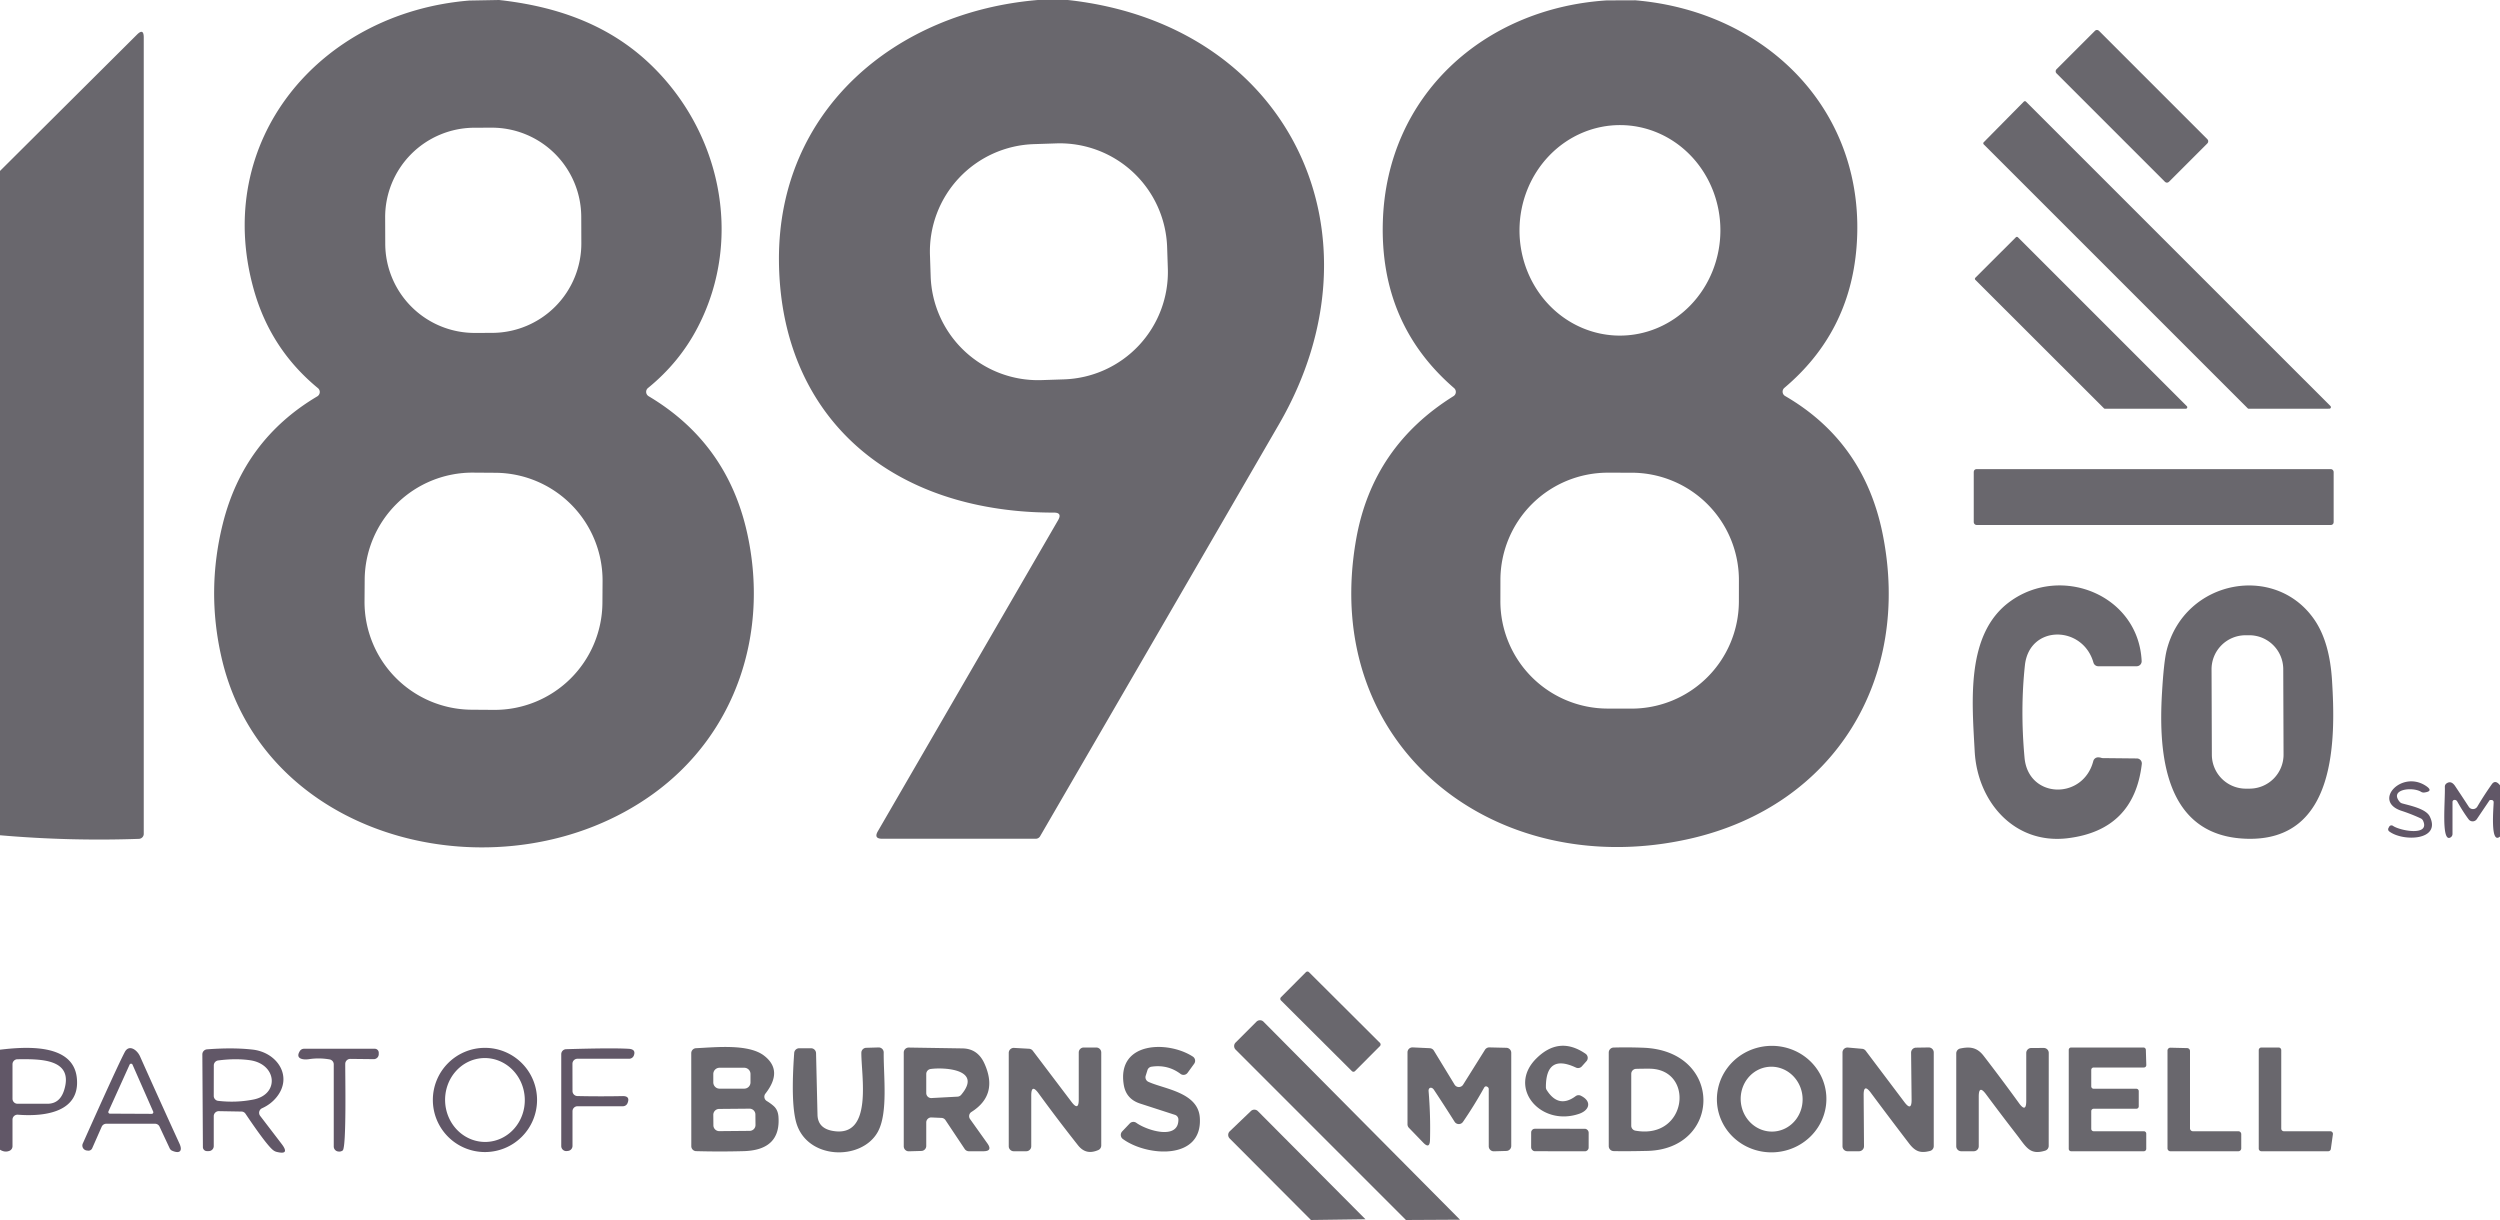
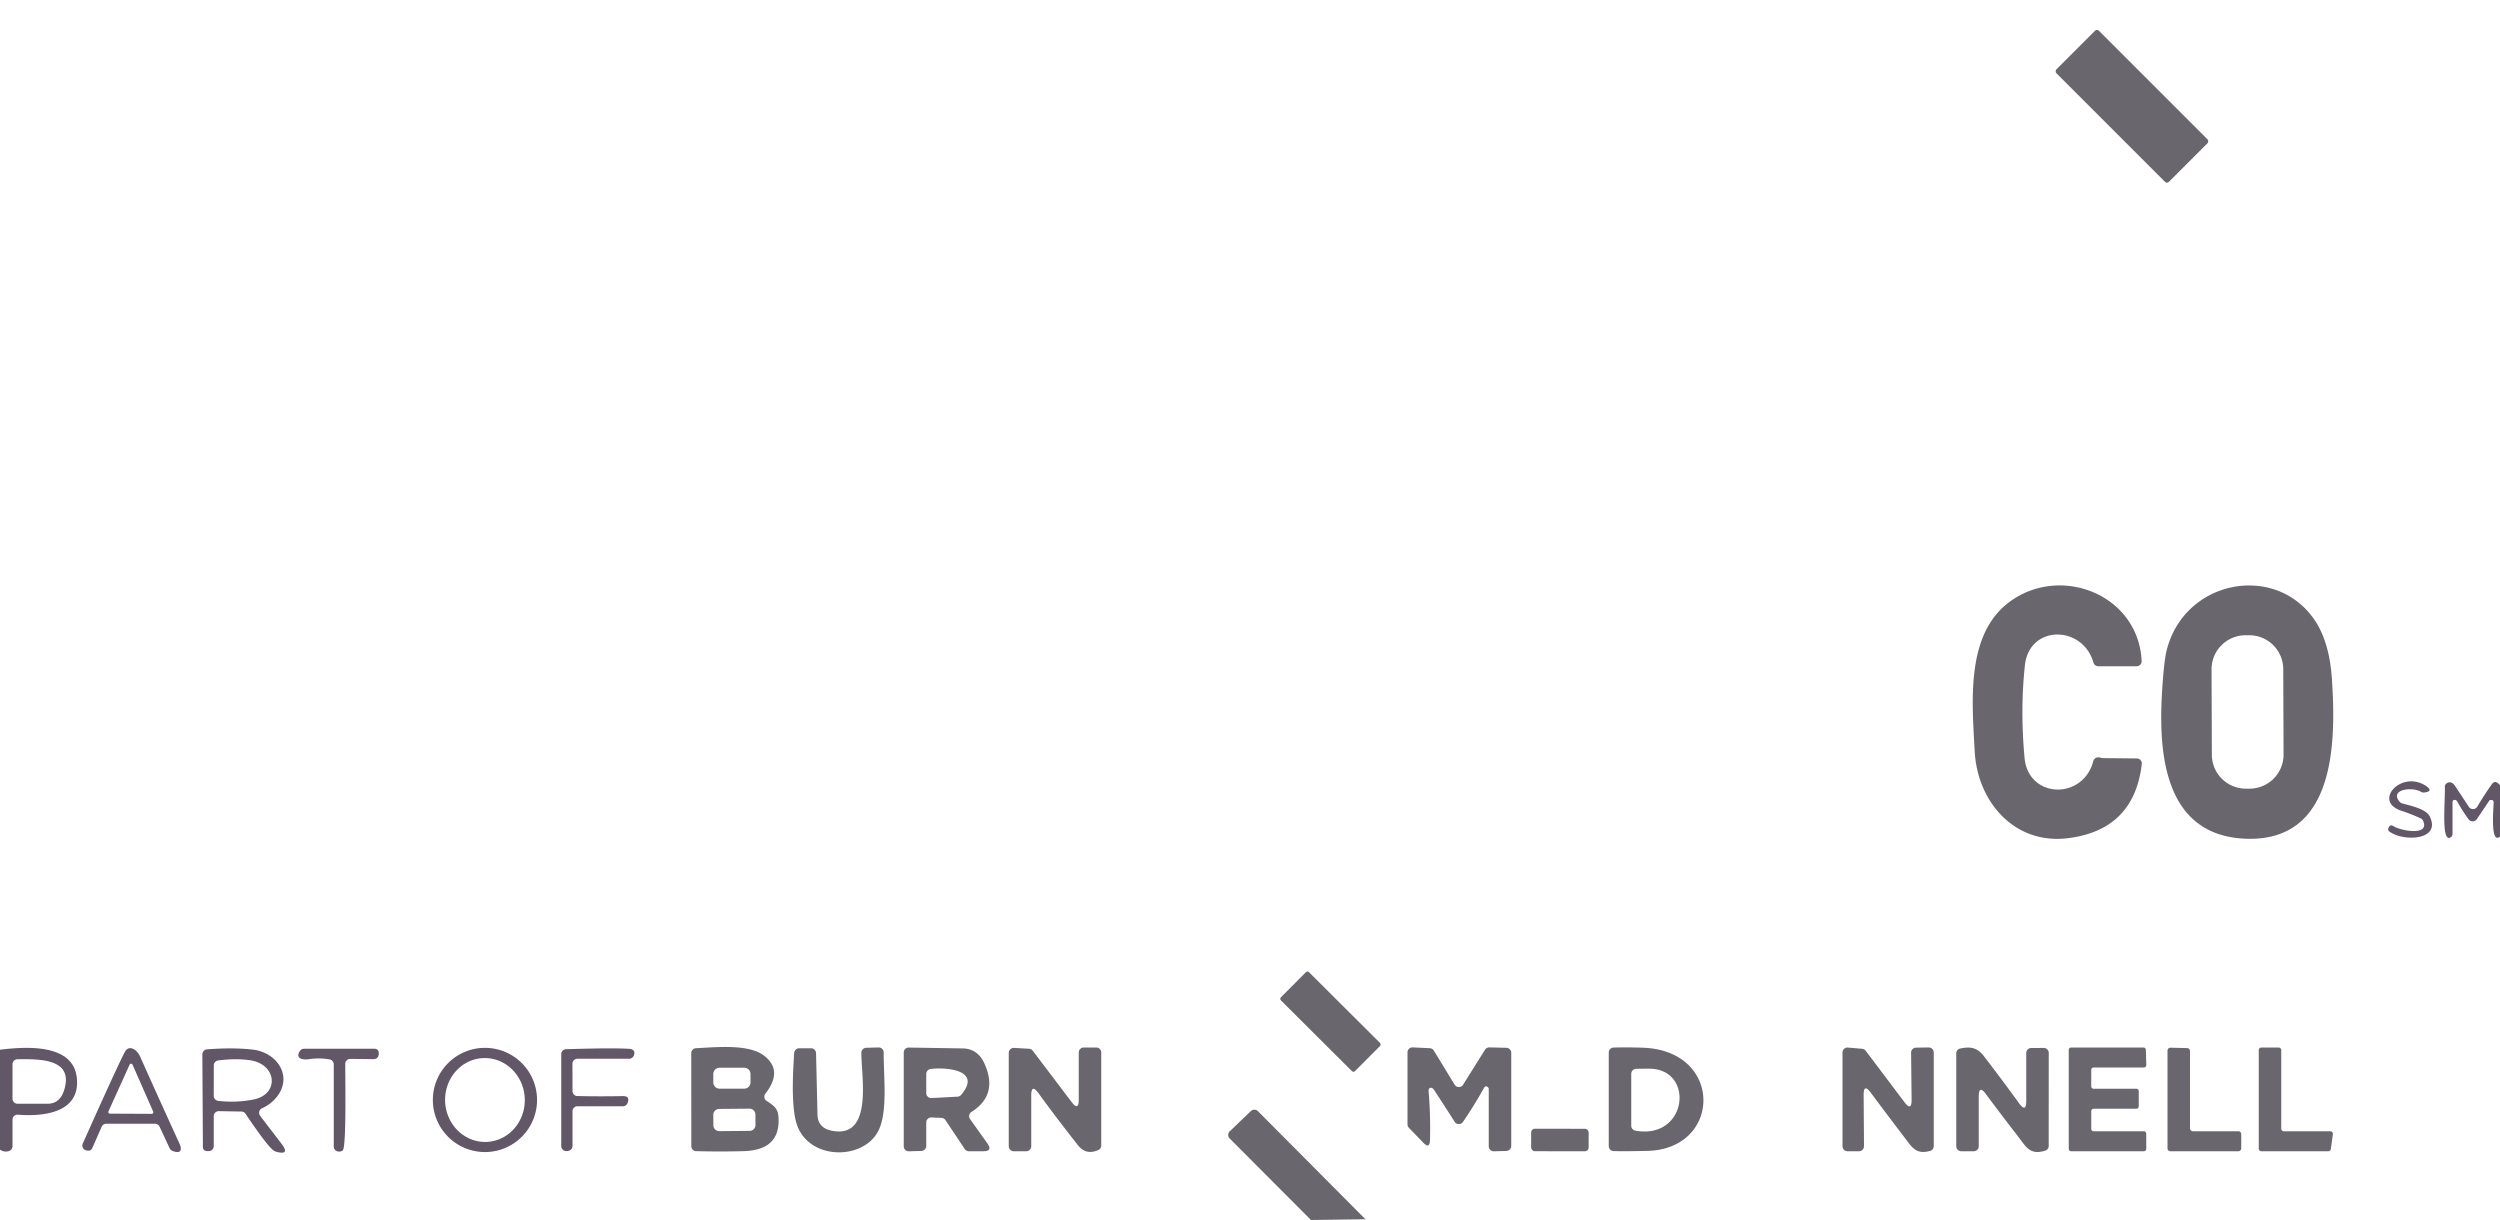
<svg xmlns="http://www.w3.org/2000/svg" viewBox="0 0 500 244">
-   <path fill="#66646a" fill-opacity=".98" d="M93.84.11 99.81 0c11.33 1.25 21.45 4.78 29.57 12.22 14.67 13.46 19.48 35.29 10.18 53.21q-3.64 7.03-9.96 12.17a1.01 1 41 0 0 .12 1.64q15.71 9.35 19.7 27.32c4.43 19.91-2.13 40.23-18.85 52.26-29.35 21.13-77.67 10.24-86.27-27.33q-3.07-13.43.27-26.78 4.18-16.72 18.89-25.44a1.01 1-40.5 0 0 .13-1.64q-9.46-7.78-12.81-19.64C42.36 28.18 63.87 2.58 93.84.11m22.41 43.252a17.89 17.89 0 0 0-17.952-17.828l-3.44.012A17.89 17.89 0 0 0 77.031 43.5l.018 5.26a17.89 17.89 0 0 0 17.953 17.827l3.44-.012a17.89 17.89 0 0 0 17.827-17.952zm4.264 72.904a21.56 21.56 0 0 0-21.408-21.71l-4.46-.031a21.56 21.56 0 0 0-21.71 21.409l-.03 4.3a21.56 21.56 0 0 0 21.408 21.71l4.46.031a21.56 21.56 0 0 0 21.71-21.409zM207.56 0h6c44.55 4.87 64.14 47.03 42.26 84.81q-23.71 40.95-47.8 82.44a1.01 1 15 0 1-.87.5h-30.71q-1.74 0-.87-1.5l36.06-62.23q.87-1.51-.87-1.5-7.8.01-15.01-1.49c-24.61-5.12-39.83-23.19-39.96-49.03-.14-30.04 23.34-49.61 51.77-52m25.867 49.444a21.49 21.49 0 0 0-22.191-20.765l-4.478.148a21.49 21.49 0 0 0-20.765 22.19l.14 4.239a21.49 21.49 0 0 0 22.191 20.765l4.478-.148a21.49 21.49 0 0 0 20.765-22.19zM321.33.08l5.72-.02c26.47 2.24 46.44 22.39 44.25 49.45q-1.38 17.05-14.42 28.06a1 1 0 0 0 .14 1.63q15.8 9.17 19.51 27.59c5.81 28.89-9.54 54.35-38.52 60.95-38.75 8.82-74.13-18.26-66.78-59.89q3.27-18.53 19.47-28.62a1.01 1 49.4 0 0 .12-1.61q-14.87-12.83-14.25-33.31c.76-25.22 20.21-42.64 44.76-44.23m2.513 67.04a21.05 20.09 90.4 0 0 20.236-20.91 21.05 20.09 90.4 0 0-19.942-21.19 21.05 20.09 90.4 0 0-20.236 20.91 21.05 20.09 90.4 0 0 19.942 21.19m23.94 48.942a21.48 21.48 0 0 0-21.442-21.518l-4.74-.008a21.48 21.48 0 0 0-21.517 21.442l-.008 4.22a21.48 21.48 0 0 0 21.443 21.518l4.74.008a21.48 21.48 0 0 0 21.517-21.442zM-.01 167.05 0 34.19 27.39 6.93q1.36-1.36 1.36.56v159.28a1 1 0 0 1-.96 1q-13.86.49-27.8-.72" />
  <rect width="31.82" height="12.02" x="-15.91" y="-6.01" fill="#66646a" fill-opacity=".98" rx=".55" transform="rotate(45 187.532 525.328)" />
-   <path fill="#66646a" fill-opacity=".98" d="m405.2 20.33 60.89 60.88a.31.31 0 0 1-.22.53l-16.11.01a.3.3 0 0 1-.22-.09l-52.79-52.78a.31.31 0 0 1 0-.44l8.01-8.11a.31.31 0 0 1 .44 0m-10.13 35.22 8.1-8.09a.3.3 0 0 1 .42 0l33.78 33.78a.3.3 0 0 1-.21.51H421a.3.3 0 0 1-.21-.09l-25.72-25.69a.3.3 0 0 1 0-.42" />
-   <rect width="71.98" height="11.18" x="394.75" y="93.82" fill="#66646a" fill-opacity=".98" rx=".55" />
  <path fill="#66646a" fill-opacity=".98" d="m420.56 151.62 6.82.07a1 1 0 0 1 .98 1.12q-1.55 13.19-14.78 14.83c-10.68 1.32-18.09-7.25-18.64-17.34-.54-10.1-1.81-23.53 7.04-29.98 10.26-7.49 25.72-1.33 26.35 11.88a1 1 0 0 1-1 1.05h-7.68a1.01 1 81.9 0 1-.96-.73c-2.13-7.51-12.84-7.63-13.71.55q-.95 8.86-.07 18.49c.75 8.22 11.72 8.49 13.75.65a1 1 0 0 1 1.03-.74q.29.01.58.1.14.05.29.05m12.8-21.66c3.63-14.12 21.92-17.45 29.66-5.81q2.91 4.39 3.38 11.86c.75 11.9.95 32.32-17.12 31.74-16.41-.53-17.6-16.99-16.88-29.17q.37-6.35.96-8.62m23.29 3.865a6.8 6.8 0 0 0-6.823-6.776l-.74.002a6.8 6.8 0 0 0-6.777 6.824l.06 17.08a6.8 6.8 0 0 0 6.823 6.776l.74-.002a6.8 6.8 0 0 0 6.777-6.824z" />
  <path fill="#615767" d="M484.13 163.67q-1.85-.86-3.81-1.5c-5.85-1.9-.08-8.17 4.79-5.04q1.72 1.11-.24 1.37a1 .96-32 0 1-.66-.14c-1.7-1.05-6.41-.53-4.27 2.01a1.02.99 76.6 0 0 .49.31c1.61.45 4.78 1.07 5.53 2.63 2.34 4.8-5.37 5.08-8.13 2.96a.52.52 0 0 1-.14-.65l.15-.28a.52.51 31.7 0 1 .75-.17c1.39.98 7.46 2.13 6.03-1.01a.96.96 0 0 0-.49-.49m15.87-6.61v10.25c-2.03 1.74-1.26-6.01-1.27-6.9a.42.42 0 0 0-.41-.41H498a.38.06-57.8 0 0-.23.26l-2.41 3.57a1 1 0 0 1-1.63.04q-1.15-1.54-2.27-3.56-.19-.34-.56-.33a.41.41 0 0 0-.4.41v6.41a.82.8-8.2 0 1-.59.77c-1.65.45-.85-7.37-.94-10.22a.8.79 73.3 0 1 .37-.69q.91-.6 1.69.56 1.37 2.05 2.73 4.14a1 1 0 0 0 1.7-.03q1.36-2.3 2.9-4.48.7-.98 1.64.21" />
  <rect width="20.92" height="7.96" x="-10.46" y="-3.98" fill="#66646a" fill-opacity=".98" rx=".42" transform="rotate(44.9 -114.213 424.159)" />
-   <path fill="#66646a" fill-opacity=".98" d="m292 243.94-10.81.06-34.07-34.08a1 .99 45.2 0 1 0-1.41l4.17-4.17a1 .99-44.8 0 1 1.41 0zm-62.33-27.58c3.13 1.45 9.92 2.08 10.29 7.13.63 8.66-10.63 7.82-15.4 4.3a1.02 1.01-50.2 0 1-.13-1.5l1.52-1.6a1.01 1 39.4 0 1 1.32-.12c2.02 1.48 8.44 3.55 8.41-.66a.99.99 0 0 0-.69-.94l-6.97-2.26q-2.81-.91-3.27-3.77c-1.4-8.66 8.84-8.86 13.82-5.62a1 1 0 0 1 .27 1.42l-1.32 1.82a1.01 1-53.6 0 1-1.41.22q-2.56-1.92-5.81-1.44a1 1 0 0 0-.81.69l-.35 1.12a1 1 0 0 0 .53 1.21m77.56-4.63q4.6-4.61 9.88-.98a1 1 0 0 1 .18 1.49l-.92 1.03a1.01 1-56.6 0 1-1.17.25q-6.04-2.84-6.02 3.94a1.02.97-62.1 0 0 .15.53q2.38 3.78 5.8 1.24a1 .99-49.8 0 1 1.03-.09c2.23 1.09 1.79 2.89-.33 3.62-7.72 2.64-14.41-5.22-8.6-11.03m58.025 7.345a10.95 10.65-3.9 0 1-10.2 11.37 10.95 10.65-3.9 0 1-11.65-9.88 10.95 10.65-3.9 0 1 10.2-11.37 10.95 10.65-3.9 0 1 11.65 9.88m-10.303 7.215a6.49 6.19 84.5 0 0 5.54-7.053 6.49 6.19 84.5 0 0-6.784-5.867 6.49 6.19 84.5 0 0-5.54 7.053 6.49 6.19 84.5 0 0 6.784 5.867" />
  <path fill="#615767" d="M107.41 219.99a10.42 10.42 0 0 1-10.42 10.42 10.42 10.42 0 0 1-10.42-10.42 10.42 10.42 0 0 1 10.42-10.42 10.42 10.42 0 0 1 10.42 10.42m-10.083 8.393a8.39 7.97 87.7 0 0 7.627-8.703 8.39 7.97 87.7 0 0-8.3-8.063 8.39 7.97 87.7 0 0-7.628 8.703 8.39 7.97 87.7 0 0 8.3 8.063" />
  <path fill="#66646a" fill-opacity=".98" d="M153.35 220.2q.83.51 1.4 1.02.83.75.94 2.08.52 6.73-6.98 6.93-4.71.13-9.48 0a.99.99 0 0 1-.97-.99l-.01-18.6a1 1 0 0 1 .95-1c3.91-.18 10.48-.91 13.6 1.48q3.9 2.99.28 7.61a1 1 0 0 0 .27 1.47m-3.25-5.4a1.25 1.25 0 0 0-1.25-1.25h-4.94a1.25 1.25 0 0 0-1.25 1.25v1.68a1.25 1.25 0 0 0 1.25 1.25h4.94a1.25 1.25 0 0 0 1.25-1.25zm.98 8.093a1.17 1.17 0 0 0-1.18-1.16l-6.08.054a1.17 1.17 0 0 0-1.159 1.18l.018 2.1a1.17 1.17 0 0 0 1.18 1.16l6.08-.054a1.17 1.17 0 0 0 1.16-1.18zm15.52 3.297c8.08 1.38 5.63-11.07 5.67-15.64a1 1 0 0 1 .97-.99l2.47-.07a1 1 0 0 1 1.03 1.01c-.04 4.73.9 12.05-1.16 15.84-3.21 5.89-14.23 5.66-16.34-1.86q-1.11-3.95-.4-13.9a1.01 1.01 0 0 1 1-.93h2.37a1.01 1 89.1 0 1 1 .98l.29 12.31q.06 2.74 3.1 3.25m18.65-1.7v4.7a1 1 0 0 1-.97 1l-2.5.07a1 .99 88.9 0 1-1.03-1V210.5a1 .99.6 0 1 1.02-.99l10.73.17q3.03.05 4.37 2.99 2.86 6.28-2.58 9.72a1 .99 56.2 0 0-.28 1.42l3.46 4.86q1.13 1.58-.81 1.58h-2.88a1.01 1 72.8 0 1-.83-.44l-3.86-5.79a1 .99-15.5 0 0-.79-.44l-2.01-.09a1 1 0 0 0-1.04 1m6.97-5.51c4.41-5.18-3.48-5.55-6.1-5.18a1.01 1.01 0 0 0-.87.99v3.82a1 .99 88.4 0 0 1.05 1l5.22-.28a1.04 1.02-71.2 0 0 .7-.35m14.03.14v10.13a1 1 0 0 1-1 1h-2.5a1 1 0 0 1-1-1v-18.67a1 1 0 0 1 1.06-1l3 .17a1.03 1.01-16.8 0 1 .74.39l7.76 10.25q1.44 1.9 1.44-.48v-9.41a1 1 0 0 1 1-1h2.5a1 1 0 0 1 1 1v18.6a1 1 0 0 1-.61.92c-1.6.68-2.92.46-4.06-.99q-4.04-5.11-7.88-10.38-1.45-1.98-1.45.47m90.56-1.56q-1.98 3.56-4.22 6.82a1 1 0 0 1-1.67-.03q-2.04-3.23-4.14-6.4c-.42-.63-1.13-.51-1.06.3q.41 4.9.28 9.73-.05 1.91-1.37.53l-2.85-2.95a1.02.99-67.5 0 1-.28-.7v-14.39a.99.99 0 0 1 1.05-.99l3.41.16a1.02 1.02 0 0 1 .81.48l4.15 6.81a1 1 0 0 0 1.7.01l4.38-6.99a1.03 1-72.7 0 1 .87-.47l3.4.08a1 1 0 0 1 .98 1v18.63a1 1 0 0 1-.97 1l-2.5.07a1 1 0 0 1-1.03-1v-11.45a.5.49 17.6 0 0-.22-.41q-.45-.32-.72.16m31.92-8.01c16.02.66 15.61 20.29.74 20.63q-4.2.1-6.74.04a1 1 0 0 1-.98-1v-18.71a1 1 0 0 1 .97-1q3.01-.08 6.01.04m-1.66 16.58c10.44 1.88 11.95-12.32 2.83-12.39q-1.33-.01-2.68.03a1 1 0 0 0-.97 1v10.38a1 1 0 0 0 .82.98m47.1-7.57q-1.46-1.97-1.44.48l.07 10.2a1 1 0 0 1-1 1.01h-2.3a1 1 0 0 1-1-1V210.5a1 .99 2.6 0 1 1.09-.99l2.84.25a1 1 0 0 1 .71.39l7.74 10.27q1.46 1.94 1.44-.49l-.1-9.39a1 1 0 0 1 .98-1.01l2.53-.04a1.01 1-.3 0 1 1.02 1v18.73a1 .99 83 0 1-.75.97c-1.92.5-2.95.11-4.18-1.49q-3.97-5.19-7.65-10.14m29.63 2.07q1.45 2.01 1.45-.47v-9.56a1 1 0 0 1 1-1l2.5-.01a1 .99.3 0 1 1 1l-.01 18.59a1 .99-8.8 0 1-.7.95c-3.07.95-3.77-.69-5.66-3.14q-3.14-4.05-6.19-8.16-1.44-1.94-1.44.48v9.94a1 1 0 0 1-1 1h-2.5a1 1 0 0 1-1-1v-18.57a1 1 0 0 1 .8-.98c1.96-.41 3.37-.23 4.68 1.47q3.61 4.68 7.07 9.46m14.93-2.88h8.54a.48.48 0 0 1 .48.48v3.04a.48.48 0 0 1-.48.48h-8.54a.48.48 0 0 0-.48.48v3.54a.48.48 0 0 0 .48.48h10.04a.48.48 0 0 1 .48.48v3.04a.48.48 0 0 1-.48.48h-14.54a.48.48 0 0 1-.48-.48v-19.79a.48.48 0 0 1 .48-.48h14.46a.48.48 0 0 1 .48.47l.09 3.04a.48.48 0 0 1-.48.49h-10.05a.48.48 0 0 0-.48.48v3.29a.48.48 0 0 0 .48.48m19.85 8.5h9.09a.58.58 0 0 1 .58.58v2.84a.58.58 0 0 1-.58.58h-13.59a.58.58 0 0 1-.58-.58v-19.55a.58.58 0 0 1 .6-.58l3.34.08a.58.58 0 0 1 .56.58v15.47a.58.58 0 0 0 .58.58m18.2 0h9.27a.53.53 0 0 1 .53.6l-.41 2.94a.53.53 0 0 1-.52.46h-13.37a.53.53 0 0 1-.53-.53v-19.69a.53.53 0 0 1 .53-.53h3.44a.53.53 0 0 1 .53.53v15.69a.53.53 0 0 0 .53.53" />
  <path fill="#615767" d="M0 229.94v-20c5.02-.6 14.6-1.33 15.36 5.6.75 6.81-6.23 7.84-11.78 7.4a1 .99 2.4 0 0-1.08.99v5.31a1 .98 79 0 1-.61.92q-.91.39-1.89-.22m12.81-11.86c2.04-6.39-4.82-6.28-9.32-6.23a1 1 0 0 0-.99 1v6.9a1 1 0 0 0 1 1h6q2.45 0 3.31-2.67m12.13-7.64c.86-1.66 2.48-.45 3.05.8q3.89 8.71 7.89 17.45c.68 1.47.12 2.13-1.44 1.46a1 .98 89 0 1-.51-.5l-2.02-4.32a.99.98-12 0 0-.9-.58h-9.75a1.01 1.01 0 0 0-.92.59l-1.9 4.31a.81.8-74.9 0 1-.82.48l-.26-.03a1 .99 15.4 0 1-.8-1.4q6.81-15.25 8.38-18.26m-3.25 11.84a.32.32 0 0 0 .29.45l8.37.04a.32.32 0 0 0 .29-.45l-4.13-9.38a.32.32 0 0 0-.59-.01zm30.34.89 4.3 5.62q1.74 2.28-1.03 1.58-.39-.1-.77-.42-1.36-1.16-5.43-7.2a.98.96 73.1 0 0-.81-.44l-4.52-.08a1.01 1 .3 0 0-1.02 1v5.99a1.01 1 0 0 1-1.01 1h-.37a.8.8 0 0 1-.79-.8l-.11-18.54a1.01 1.01 0 0 1 .92-1.01q5.16-.4 9.14.05c4.93.56 8.12 5.39 4.78 9.52q-1.15 1.42-2.9 2.21a1 1 0 0 0-.38 1.52m-8.4-11.08a1.01 1-4 0 0-.87.99l-.01 6.1a1 .99-86.8 0 0 .88.99q3.56.42 7.04-.26c5.29-1.03 4.73-7.12-.71-7.87q-2.87-.4-6.33.05m25.42.68c-.02 2.05.27 16.73-.51 17.32q-.43.32-1.01.19a1.01 1.01 0 0 1-.78-.98v-16.44a1.01.99 4.8 0 0-.84-.98q-2.1-.36-4.16-.04c-1.09.16-2.78-.05-1.78-1.63a1 .98 15.9 0 1 .84-.46h14.14a.8.79 0 0 1 .8.79v.28a1 1 0 0 1-1.01 1.01l-4.68-.05a1 1 0 0 0-1.01.99m46.43 6.44q4.5.1 9.03.01 1.58-.03 1 1.4a1 1 0 0 1-.93.63h-9.08a1 1 0 0 0-1 1v6.93a1.01 1 86.5 0 1-.88 1l-.25.03a1.01 1 86.7 0 1-1.12-1v-18.37a1 1 0 0 1 .97-1q9.2-.28 12.52-.08 1.5.09 1.03 1.34a1.01 1-79.4 0 1-.94.65h-10.34a1 1 0 0 0-1 1l.01 5.46a1 1 0 0 0 .98 1" />
  <path fill="#66646a" fill-opacity=".98" d="m273.09 243.85-10.9.15-16.26-16.31a1 1 0 0 1 .02-1.43l4.23-4.05a1 1 0 0 1 1.4.02z" />
  <rect width="11.5" height="4.5" x="-5.75" y="-2.25" fill="#66646a" fill-opacity=".98" rx=".74" transform="rotate(.1 -130478.354 178865.328)" />
</svg>